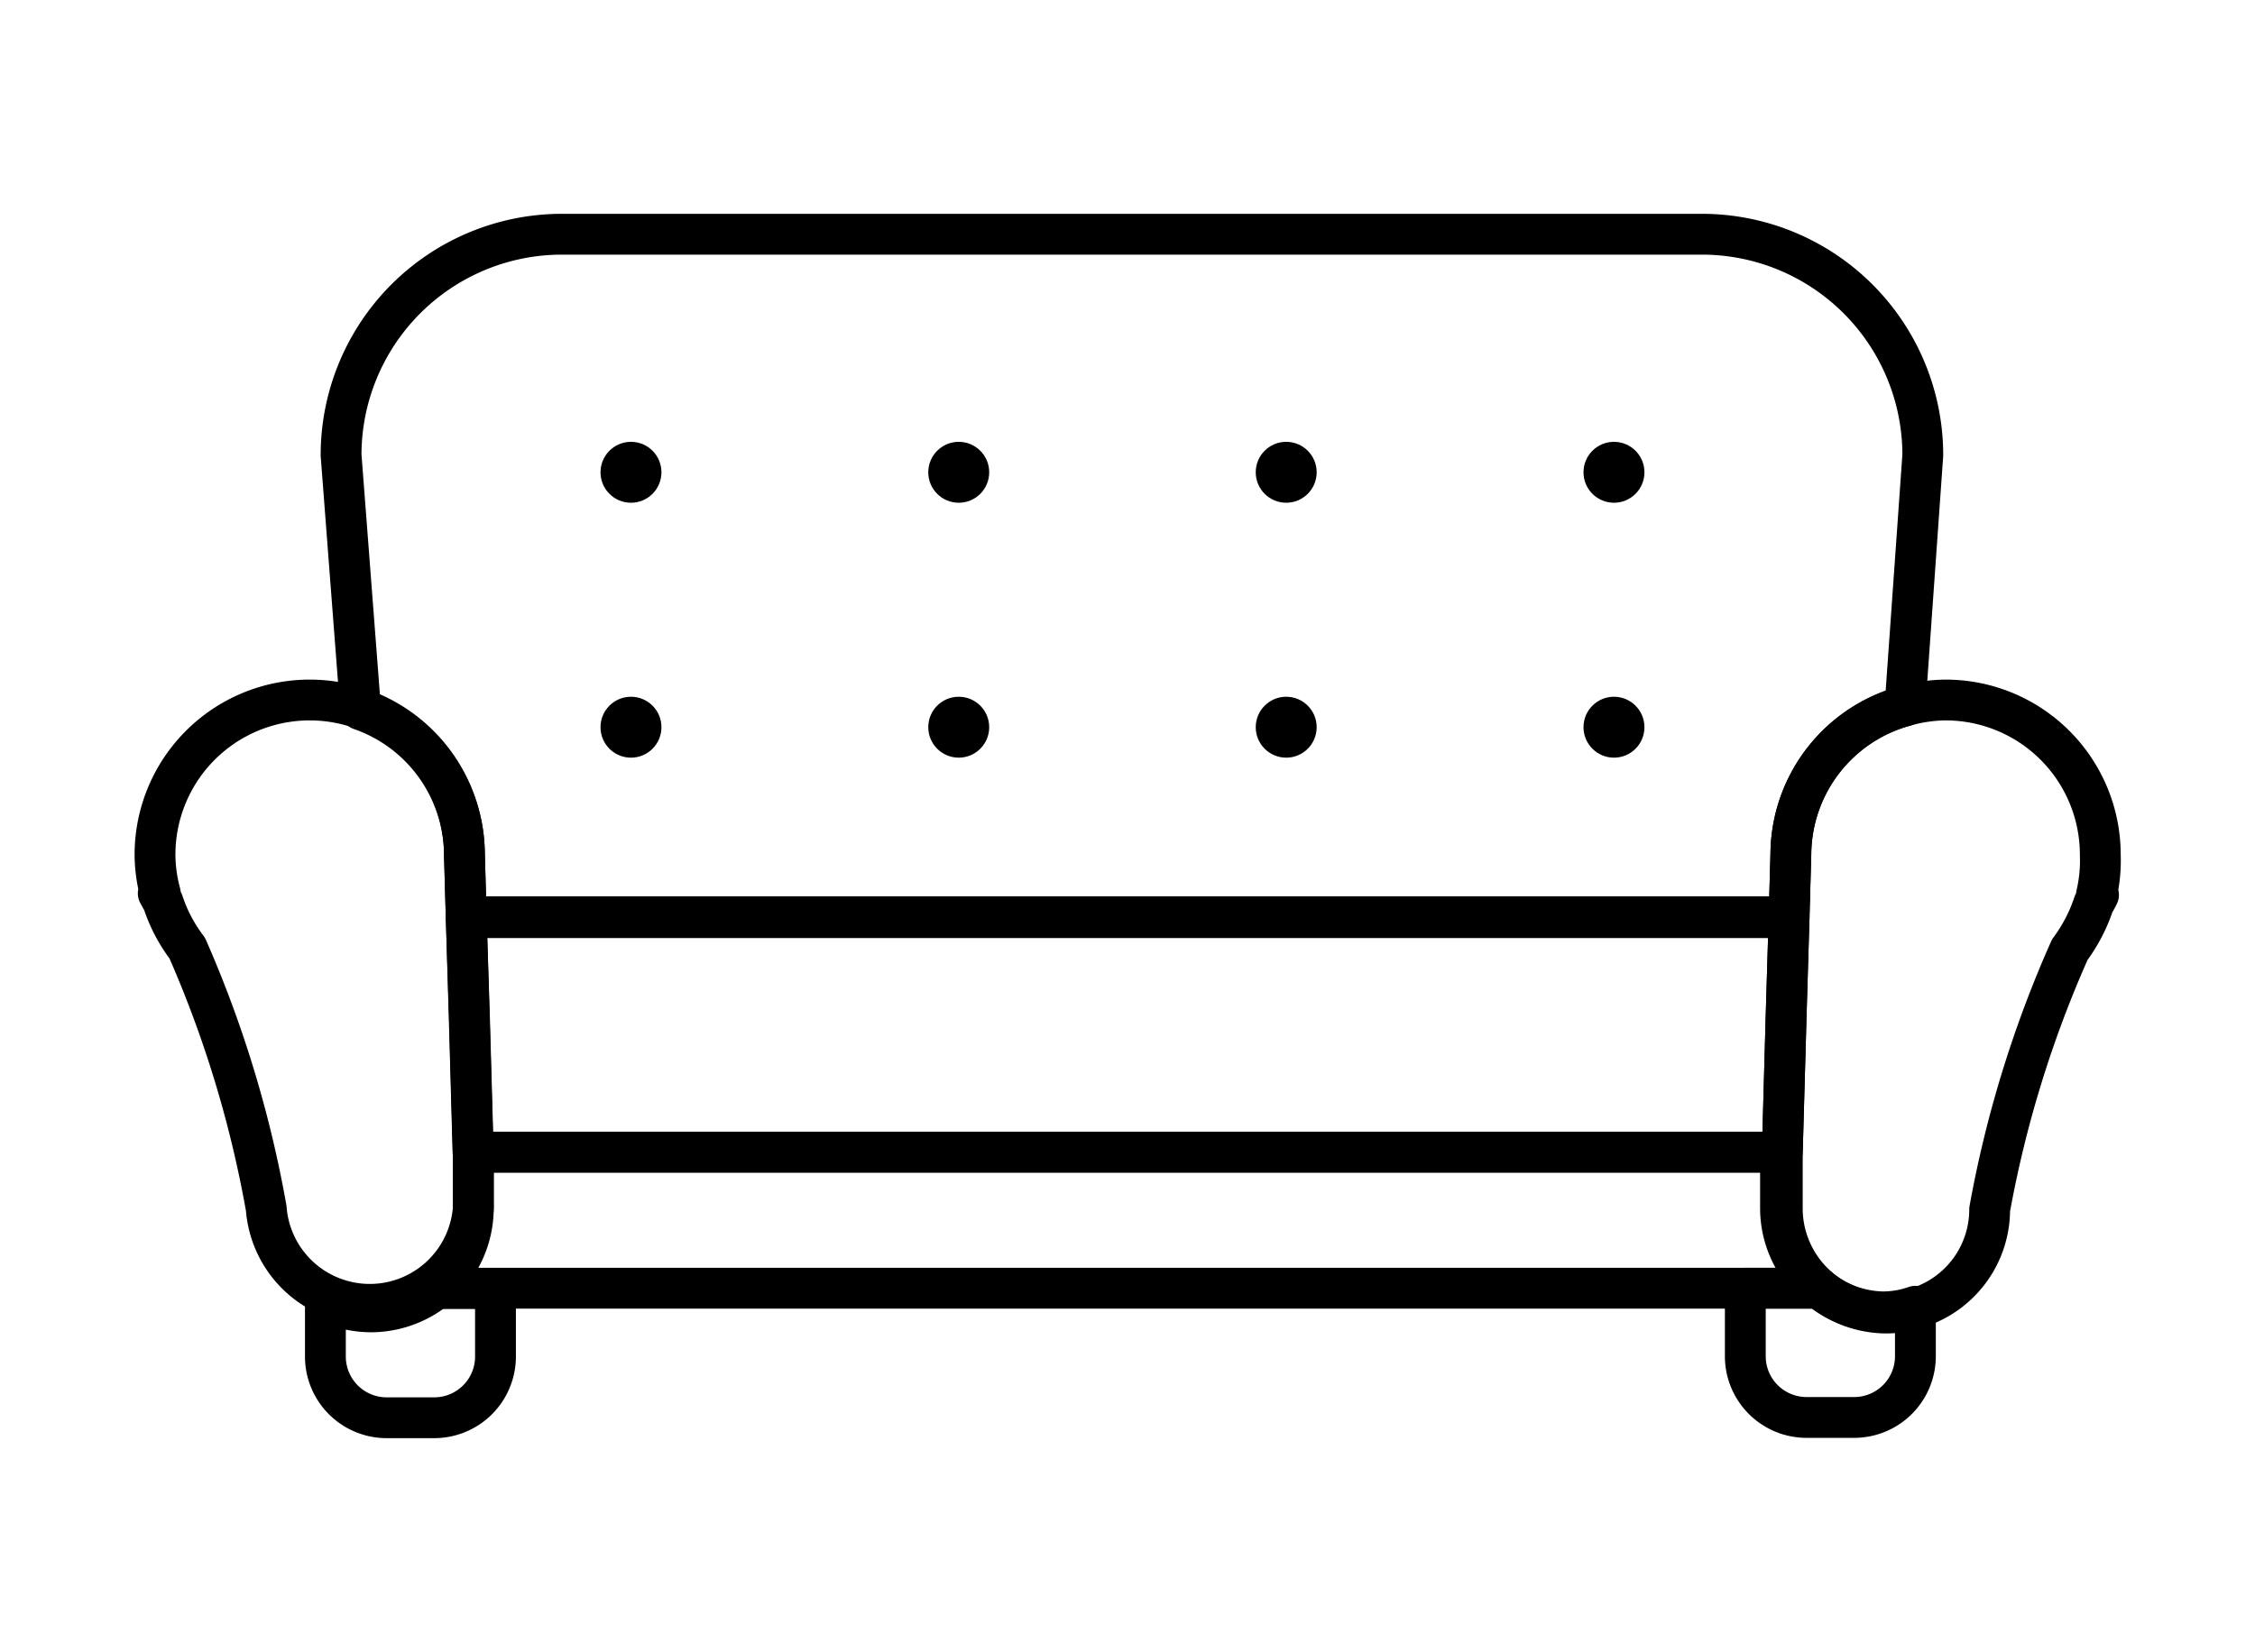
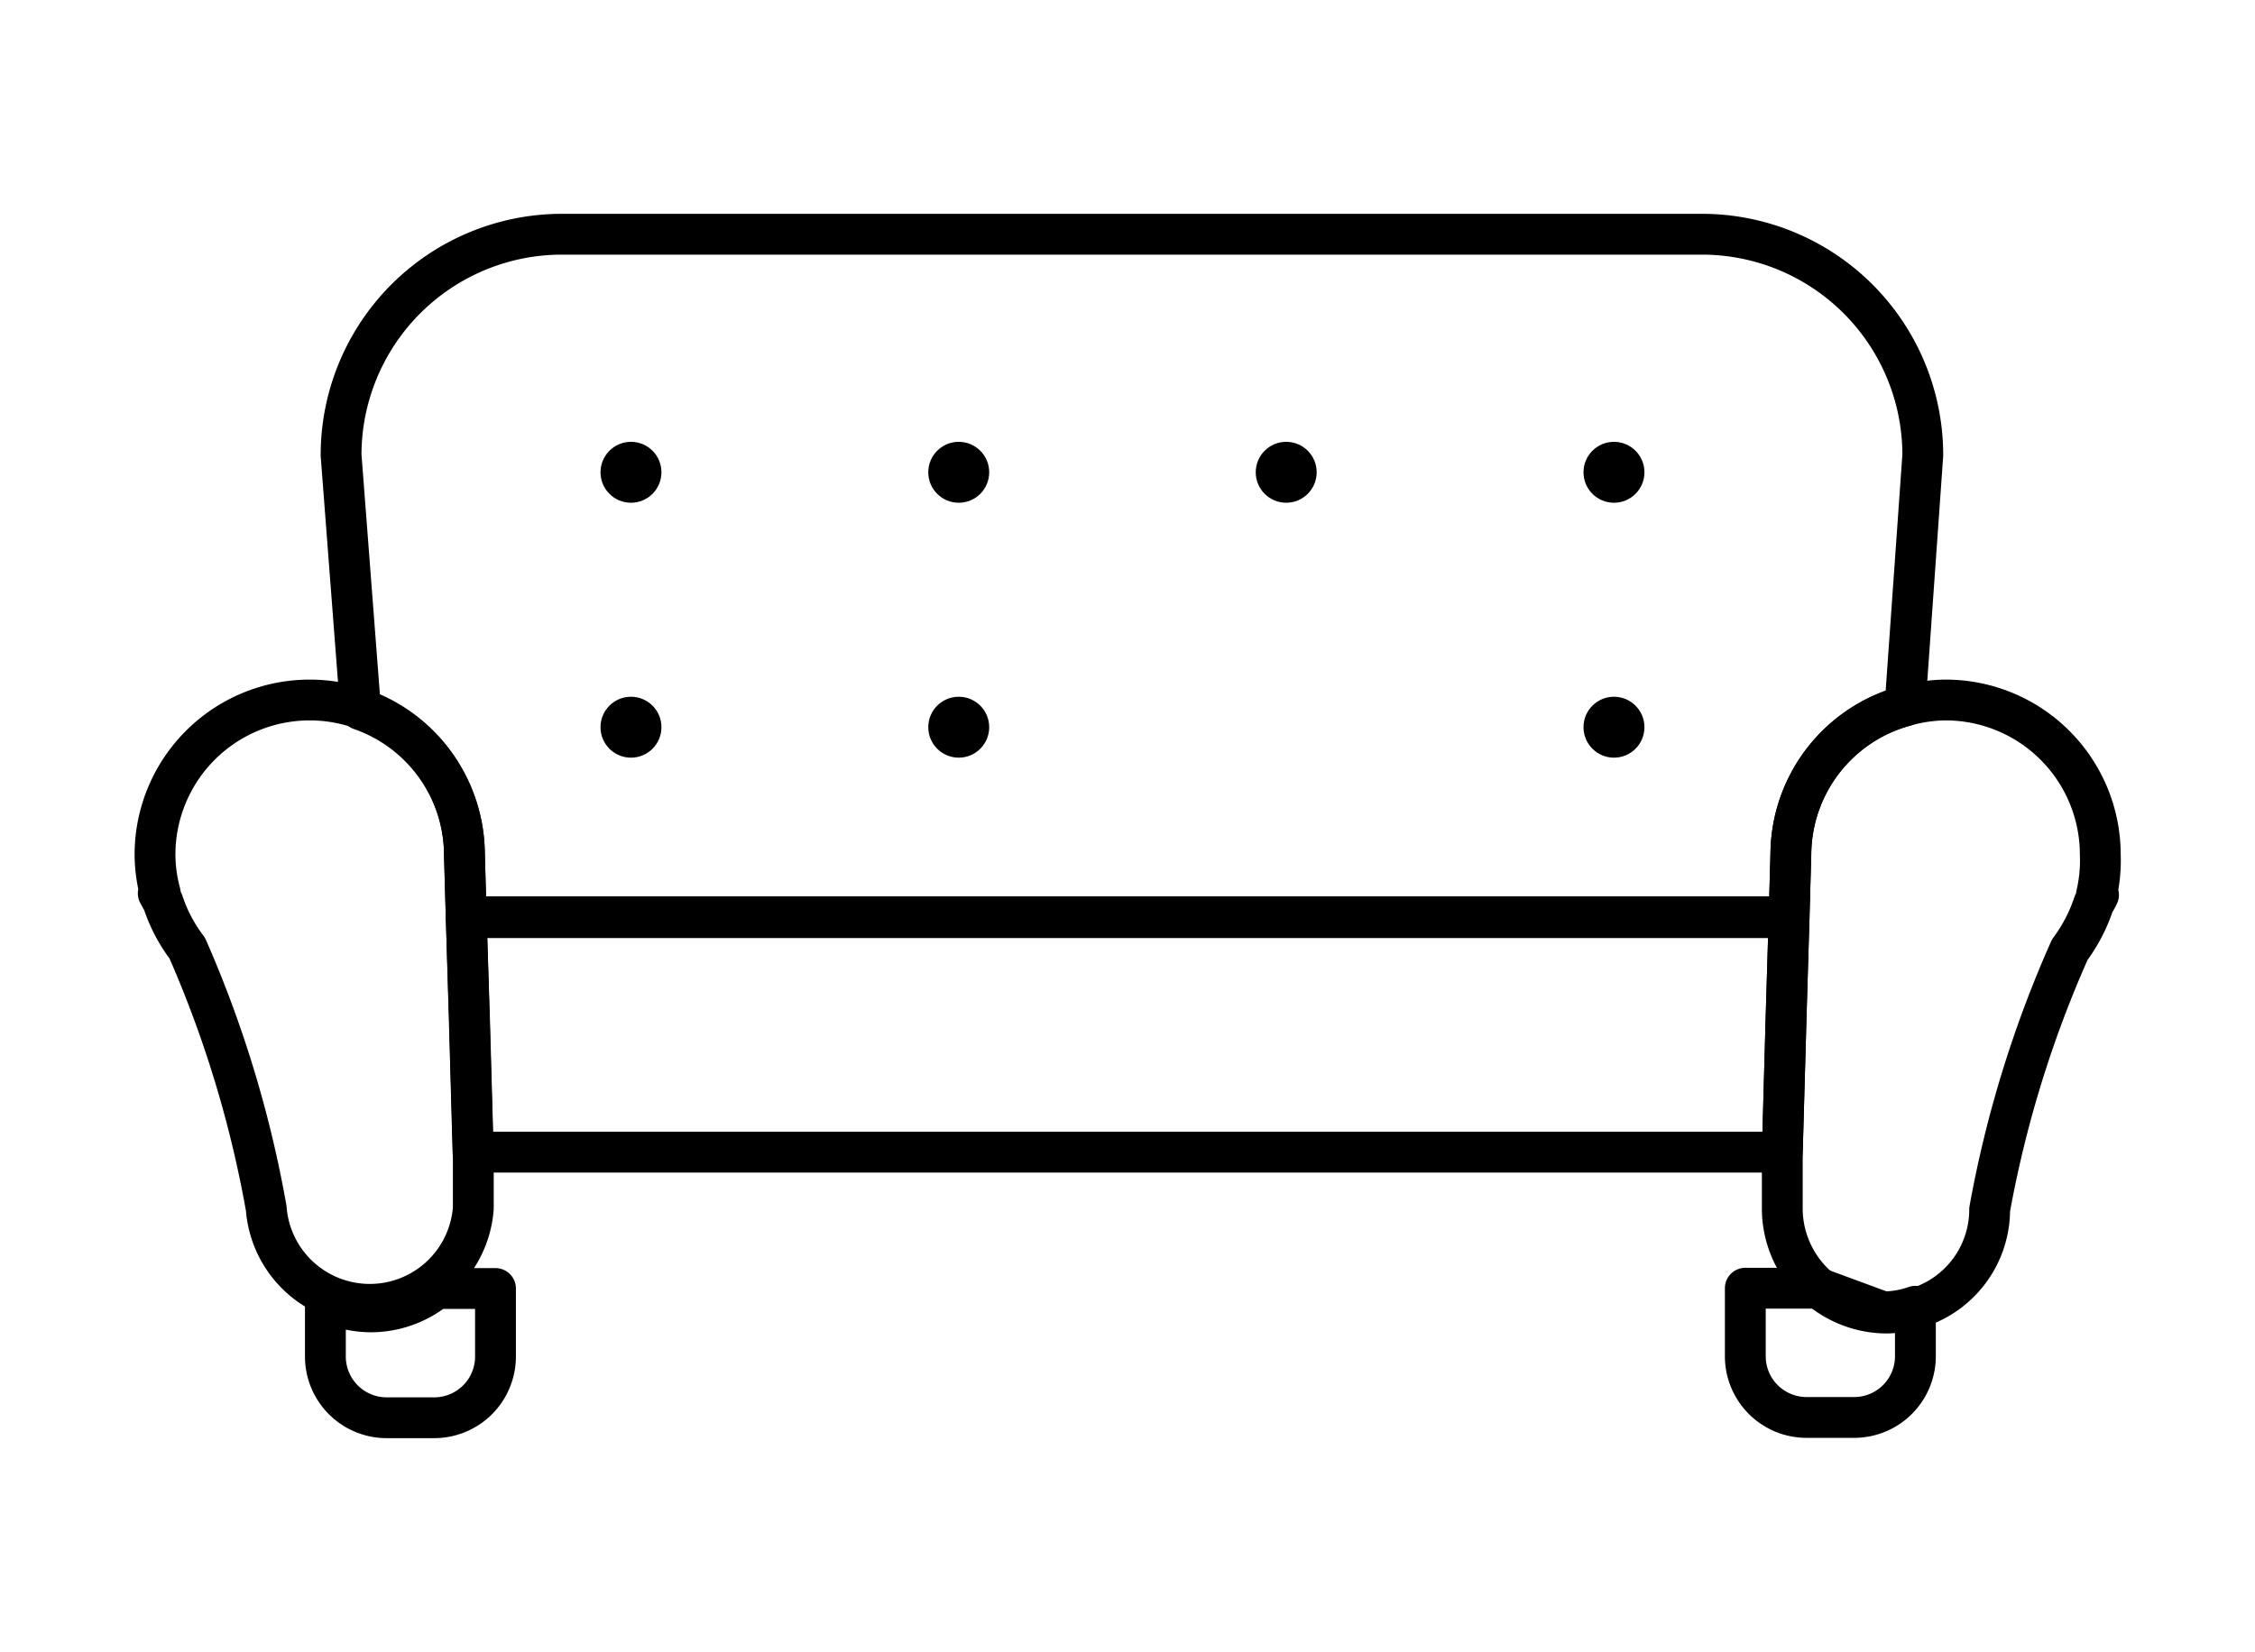
<svg xmlns="http://www.w3.org/2000/svg" id="Capa_1" data-name="Capa 1" viewBox="0 0 76.23 55.85">
  <defs>
    <style>.cls-1{fill:none;stroke:#000;stroke-linecap:round;stroke-linejoin:round;stroke-width:1.38px;}</style>
  </defs>
  <path class="cls-1" d="M15.7,28.9,15.76,31H60.48l.06-2.13a5.23,5.23,0,0,1,3.86-5L65,15.39a7.47,7.47,0,0,0-7.47-7.47H19a7.47,7.47,0,0,0-7.47,7.47L12.19,24A5.22,5.22,0,0,1,15.7,28.9Z" />
  <polygon class="cls-1" points="15.76 31.03 15.86 34.36 15.99 38.96 60.25 38.96 60.38 34.36 60.48 31.03 15.76 31.03" />
-   <path class="cls-1" d="M61.49,43.56H59v2.3a2.07,2.07,0,0,0,2.07,2.07h1.61a2.07,2.07,0,0,0,2.07-2.07V44.17a3.33,3.33,0,0,1-1.09.19A3.5,3.5,0,0,1,61.49,43.56Z" />
+   <path class="cls-1" d="M61.49,43.56H59v2.3a2.07,2.07,0,0,0,2.07,2.07h1.61a2.07,2.07,0,0,0,2.07-2.07V44.17a3.33,3.33,0,0,1-1.09.19Z" />
  <path class="cls-1" d="M71,28.9a5.23,5.23,0,0,0-5.23-5.23,5.15,5.15,0,0,0-1.37.2,5.23,5.23,0,0,0-3.86,5L60.48,31l-.1,3.33L60.25,39l0,.69,0,1.21a3.54,3.54,0,0,0,3.51,3.5,3.33,3.33,0,0,0,1.09-.19,3.48,3.48,0,0,0,2.41-3.31,38.39,38.39,0,0,1,2.71-8.79,5.51,5.51,0,0,0,.81-1.56,2.69,2.69,0,0,0,.16-.29h-.07A5.12,5.12,0,0,0,71,28.9Z" />
  <path class="cls-1" d="M12.54,44.36A3.55,3.55,0,0,1,11,44v1.87a2.07,2.07,0,0,0,2.07,2.07h1.61a2.07,2.07,0,0,0,2.07-2.07v-2.3h-2A3.52,3.52,0,0,1,12.54,44.36Z" />
-   <path class="cls-1" d="M60.19,40.86l0-1.21,0-.69H16l0,.69,0,1.21a3.49,3.49,0,0,1-1.29,2.7H61.49A3.47,3.47,0,0,1,60.19,40.86Z" />
  <path class="cls-1" d="M16,39.65,16,39l-.13-4.6L15.76,31,15.7,28.9a5.23,5.23,0,0,0-10.46,0,5.11,5.11,0,0,0,.18,1.31H5.35l.16.29a5.29,5.29,0,0,0,.82,1.56A38.67,38.67,0,0,1,9,40.86a3.51,3.51,0,0,0,7,0Z" />
  <circle cx="21.33" cy="15.97" r="1.03" />
  <circle cx="32.41" cy="15.97" r="1.03" />
  <circle cx="43.48" cy="15.97" r="1.03" />
  <circle cx="54.56" cy="15.97" r="1.03" />
  <circle cx="21.33" cy="24.59" r="1.03" />
  <circle cx="32.41" cy="24.59" r="1.03" />
-   <circle cx="43.48" cy="24.59" r="1.03" />
  <circle cx="54.56" cy="24.59" r="1.03" />
</svg>